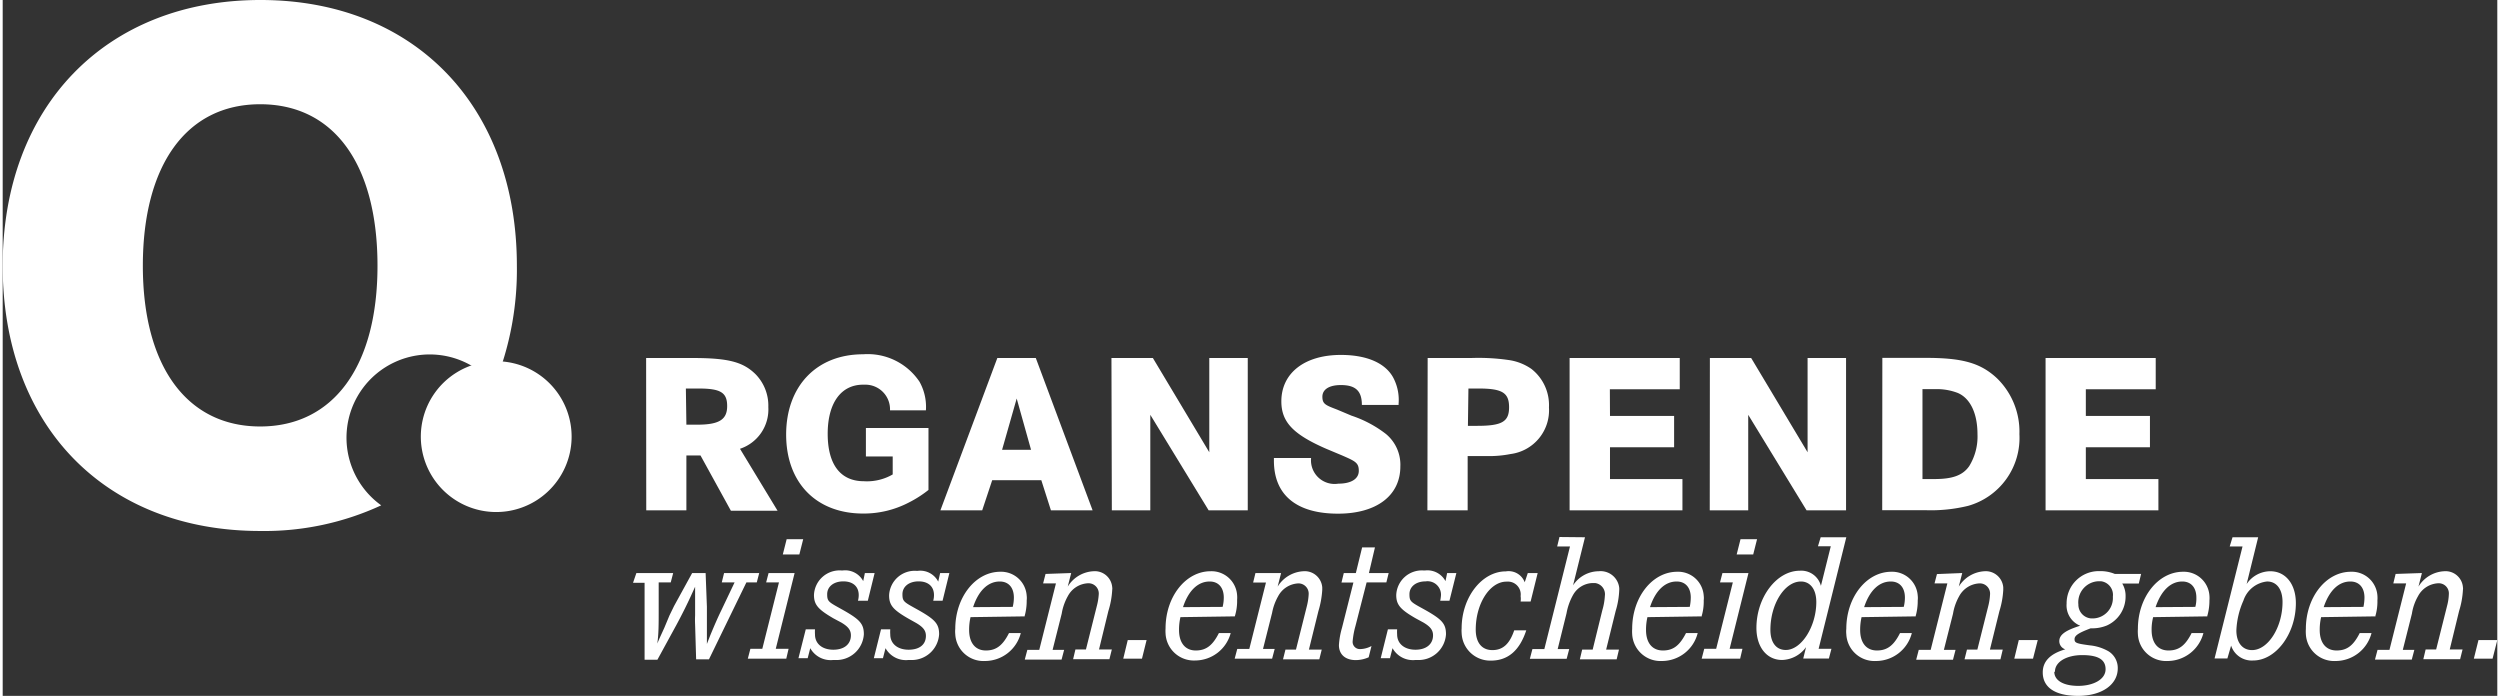
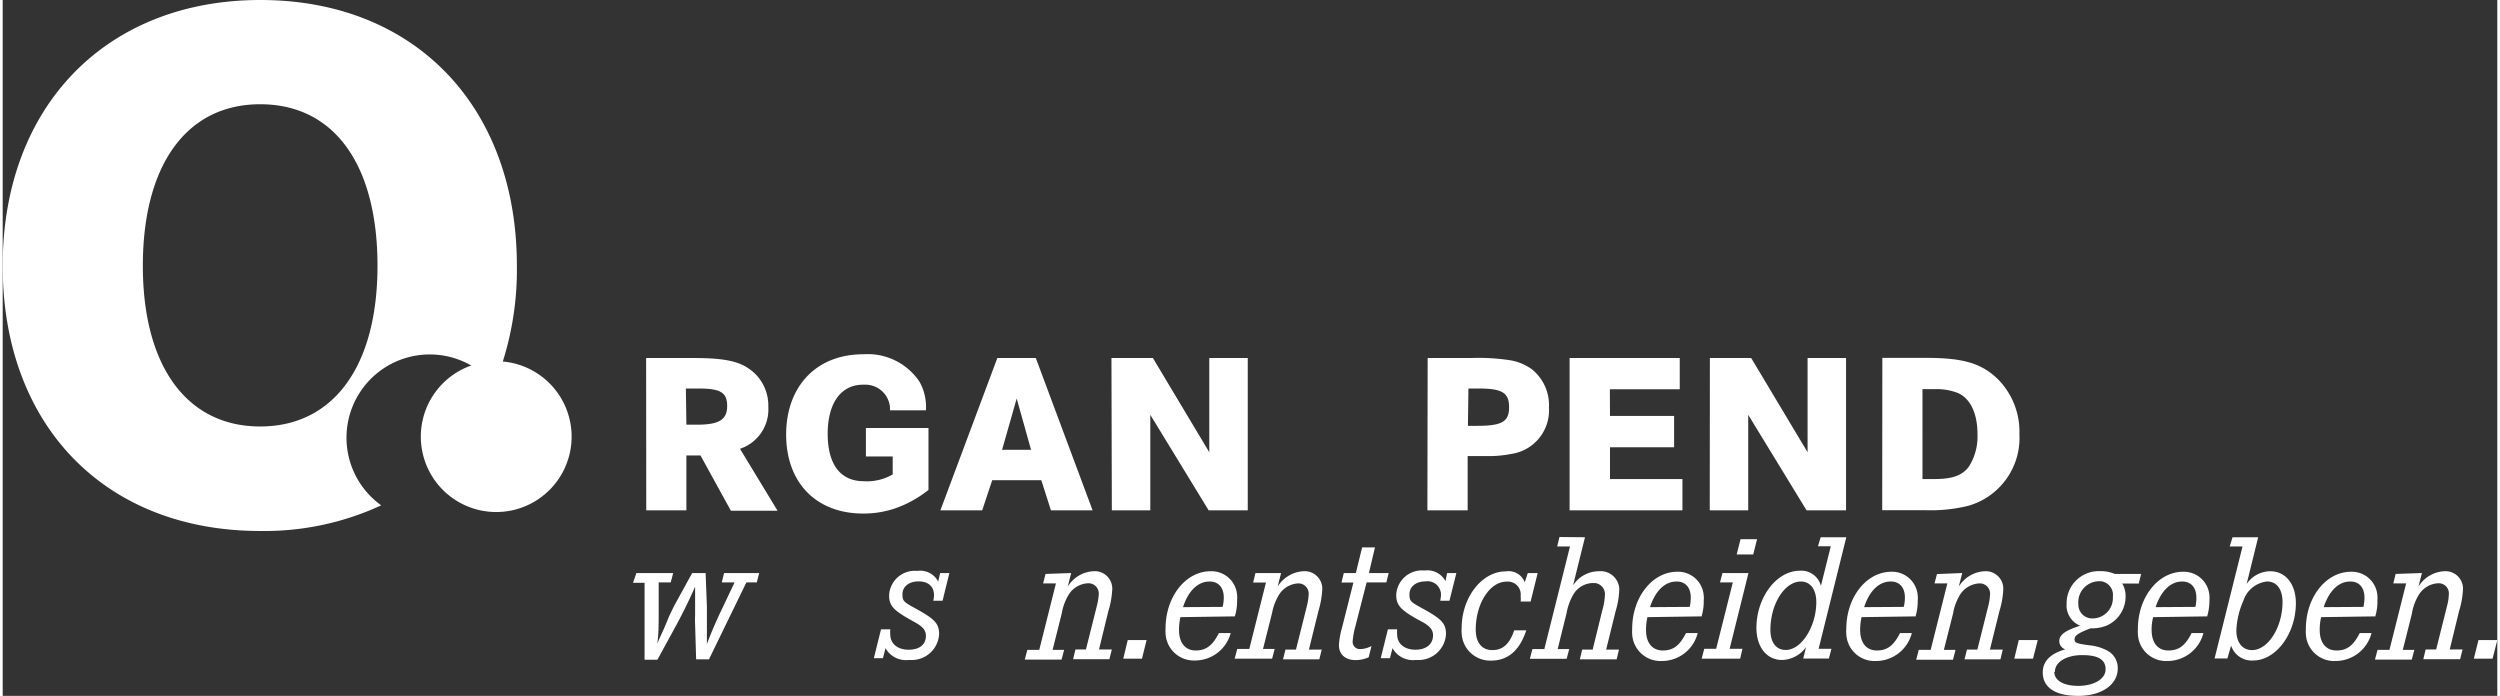
<svg xmlns="http://www.w3.org/2000/svg" viewBox="0 0 194.55 54.27" width="194" height="54">
  <rect x="0" y="0" width="194.55" height="54.27" fill="#333333" stroke="none" />
  <defs>
    <style>.cls-1{fill:#fff;}</style>
  </defs>
  <g id="Ebene_2" data-name="Ebene 2">
    <g id="Ebene_1-2" data-name="Ebene 1">
      <g id="Gruppe_1721" data-name="Gruppe 1721">
        <path id="Pfad_1733" data-name="Pfad 1733" class="cls-1" d="M37.16,39.78a5.88,5.88,0,1,0-4.4-7.05,5.88,5.88,0,0,0,4.4,7.05h0" />
        <path id="Pfad_1734" data-name="Pfad 1734" class="cls-1" d="M40.1,20.73c0-12.47-8-20.73-20-20.73S0,8.26,0,20.73,8,41.41,20.08,41.41a21.66,21.66,0,0,0,9.44-2,6.49,6.49,0,1,1,7.57-10.55A6.73,6.73,0,0,1,38.35,30a23.72,23.72,0,0,0,1.75-9.27m-10.87,0c0,7.84-3.44,12.53-9.15,12.53s-9.15-4.69-9.15-12.53,3.39-12.6,9.15-12.6,9.15,4.69,9.15,12.6" />
        <g id="Gruppe_1718" data-name="Gruppe 1718">
          <path id="Pfad_1735" data-name="Pfad 1735" class="cls-1" d="M49.42,44.69h2.87l-.19.73h-.94l0,2.24c0,1,0,1.81-.11,2.53l.18-.42.37-.81L52,48l.36-.74,1.41-2.57h1.05l.1,2.63c0,.17,0,.4,0,.69s0,.65,0,.84,0,.38,0,.82v.55l.25-.64c.27-.66.59-1.4.84-1.91l1.07-2.25h-1l.18-.73H59l-.19.73H58l-2.92,6h-1L54,48.71A7,7,0,0,1,54,48c0-.41,0-.71,0-.86s0-.46,0-.88v-.5l-.21.46c-.4.89-.85,1.78-1.25,2.52l-1.48,2.71h-1l0-6h-.9Z" />
-           <path id="Pfad_1736" data-name="Pfad 1736" class="cls-1" d="M61.14,42.05h1.29l-.3,1.19H60.84Zm.62,2.64L60.29,50.6h1l-.18.77h-3l.2-.77h.93l1.3-5.18h-1l.19-.73Z" />
-           <path id="Pfad_1737" data-name="Pfad 1737" class="cls-1" d="M67.24,44.69H68l-.53,2.16H66.7a1.61,1.61,0,0,0,.06-.44c0-.67-.45-1.07-1.2-1.07s-1.26.41-1.26,1,.12.61,1.23,1.23c1.33.75,1.63,1.09,1.63,1.9a2.14,2.14,0,0,1-2.27,2h-.11a1.82,1.82,0,0,1-1.8-.92l-.2.78h-.72l.57-2.25h.72a2.71,2.71,0,0,0,0,.4c0,.72.56,1.19,1.43,1.19s1.37-.45,1.37-1.12c0-.41-.21-.68-.75-1l-.6-.32c-1.21-.7-1.53-1.07-1.53-1.83a2,2,0,0,1,2.15-1.91h.09a1.59,1.59,0,0,1,1.6.83Z" />
          <path id="Pfad_1738" data-name="Pfad 1738" class="cls-1" d="M73.11,44.69h.72l-.53,2.16h-.73a1.61,1.61,0,0,0,.06-.44c0-.67-.45-1.07-1.2-1.07s-1.26.41-1.26,1,.12.61,1.23,1.23c1.33.75,1.63,1.09,1.63,1.9a2.14,2.14,0,0,1-2.27,2h-.11a1.82,1.82,0,0,1-1.8-.92l-.2.78h-.71l.56-2.25h.72a2.71,2.71,0,0,0,0,.4c0,.72.57,1.19,1.43,1.19S72,50.26,72,49.59c0-.41-.21-.68-.75-1l-.59-.33c-1.22-.7-1.53-1.06-1.53-1.83a2,2,0,0,1,2.14-1.91h.09a1.57,1.57,0,0,1,1.6.84Z" />
-           <path id="Pfad_1739" data-name="Pfad 1739" class="cls-1" d="M78.77,47.33a3,3,0,0,0,.09-.73c0-.77-.41-1.25-1.1-1.25-.92,0-1.66.72-2.08,2Zm.91.74-4.2.06a4.35,4.35,0,0,0-.11,1c0,1,.48,1.6,1.31,1.6s1.33-.43,1.8-1.36h.92a2.89,2.89,0,0,1-2.8,2.18,2.2,2.2,0,0,1-2.31-2.09,2,2,0,0,1,0-.42c0-2.46,1.57-4.45,3.51-4.45a2,2,0,0,1,2.06,1.87,1.45,1.45,0,0,1,0,.36,4.32,4.32,0,0,1-.18,1.29" />
          <path id="Pfad_1740" data-name="Pfad 1740" class="cls-1" d="M83.33,44.69l-.27,1.06a2.5,2.5,0,0,1,2-1.2,1.36,1.36,0,0,1,1.47,1.26.54.54,0,0,1,0,.18,6.66,6.66,0,0,1-.3,1.66l-.73,3h1l-.19.76H83.48l.18-.76h.82l.85-3.39a4.67,4.67,0,0,0,.15-.91.8.8,0,0,0-.73-.86H84.6a1.88,1.88,0,0,0-1.53,1,4.14,4.14,0,0,0-.48,1.37l-.71,2.82h.9l-.2.76H79.71l.2-.76h.93l1.3-5.18h-1l.19-.74Z" />
          <path id="Pfad_1741" data-name="Pfad 1741" class="cls-1" d="M87.74,49.92h1.47l-.36,1.45H87.39Z" />
          <path id="Pfad_1742" data-name="Pfad 1742" class="cls-1" d="M95.14,47.33a3,3,0,0,0,.09-.73c0-.77-.41-1.25-1.1-1.25-.92,0-1.66.72-2.08,2Zm.91.74-4.2.06a4.35,4.35,0,0,0-.11,1c0,1,.48,1.6,1.31,1.6s1.33-.43,1.8-1.36h.92A2.88,2.88,0,0,1,93,51.51a2.21,2.21,0,0,1-2.31-2.1,2.88,2.88,0,0,1,0-.41c0-2.46,1.57-4.45,3.51-4.45a2,2,0,0,1,2.07,1.87,2.17,2.17,0,0,1,0,.36,4,4,0,0,1-.18,1.29" />
          <path id="Pfad_1743" data-name="Pfad 1743" class="cls-1" d="M99.7,44.69l-.27,1.06a2.52,2.52,0,0,1,2-1.2,1.37,1.37,0,0,1,1.48,1.26V46a7.14,7.14,0,0,1-.3,1.66l-.74,3h1l-.19.76H99.85l.19-.76h.82l.85-3.39a4.66,4.66,0,0,0,.14-.91.8.8,0,0,0-.73-.86H101a1.88,1.88,0,0,0-1.53,1A4.14,4.14,0,0,0,99,47.79l-.71,2.82h.91l-.2.76H96.08l.2-.76h.94l1.3-5.18h-1l.18-.74Z" />
          <path id="Pfad_1744" data-name="Pfad 1744" class="cls-1" d="M106.55,44.69h1.54l-.18.73h-1.54l-.87,3.4a6.32,6.32,0,0,0-.22,1.2.56.56,0,0,0,.53.6h.07a1.89,1.89,0,0,0,.87-.24l-.22.88a2.51,2.51,0,0,1-1,.22c-.82,0-1.32-.44-1.32-1.17a6.17,6.17,0,0,1,.24-1.35l.89-3.53h-.93l.18-.74h.94l.49-2h1Z" />
          <path id="Pfad_1745" data-name="Pfad 1745" class="cls-1" d="M112.65,44.69h.72l-.54,2.16h-.72a3.11,3.11,0,0,0,.06-.44,1.05,1.05,0,0,0-1.2-1.07c-.75,0-1.26.41-1.26,1s.11.61,1.23,1.23c1.33.75,1.62,1.09,1.62,1.9a2.14,2.14,0,0,1-2.27,2h-.1a1.82,1.82,0,0,1-1.8-.92l-.2.78h-.72l.56-2.25h.72a2.71,2.71,0,0,0,0,.4c0,.72.57,1.19,1.43,1.19s1.37-.45,1.37-1.12c0-.41-.21-.68-.75-1l-.59-.32c-1.22-.7-1.53-1.07-1.53-1.83a2,2,0,0,1,2.14-1.91h.1a1.6,1.6,0,0,1,1.6.83Z" />
          <path id="Pfad_1746" data-name="Pfad 1746" class="cls-1" d="M118.94,44.69h.77l-.55,2.22h-.78a1.5,1.5,0,0,0,0-.42,1,1,0,0,0-.91-1.13h-.19c-1.3,0-2.4,1.71-2.4,3.74,0,1,.46,1.6,1.3,1.6s1.35-.51,1.7-1.54h.94c-.52,1.58-1.43,2.36-2.76,2.36a2.23,2.23,0,0,1-2.28-2.16,2.17,2.17,0,0,1,0-.36c0-2.42,1.58-4.44,3.45-4.44a1.34,1.34,0,0,1,1.47.85Z" />
          <path id="Pfad_1747" data-name="Pfad 1747" class="cls-1" d="M123.4,41.9l-.93,3.75a2.41,2.41,0,0,1,2-1.1,1.46,1.46,0,0,1,1.6,1.29,1.34,1.34,0,0,1,0,.2,6.4,6.4,0,0,1-.28,1.62l-.74,3h1l-.18.76H123l.18-.76H124l.75-3.06a4.87,4.87,0,0,0,.2-1.13.88.88,0,0,0-.77-1H124a1.81,1.81,0,0,0-1.53.93,4.53,4.53,0,0,0-.51,1.43l-.69,2.79h.9l-.2.76h-2.87l.2-.76h.93l2-8h-1l.18-.74Z" />
          <path id="Pfad_1748" data-name="Pfad 1748" class="cls-1" d="M131.57,47.33a3.63,3.63,0,0,0,.08-.73c0-.77-.41-1.25-1.1-1.25-.92,0-1.66.72-2.08,2Zm.9.74-4.2.06a4.35,4.35,0,0,0-.11,1c0,1,.48,1.6,1.32,1.6s1.32-.43,1.8-1.36h.91a2.88,2.88,0,0,1-2.8,2.18,2.21,2.21,0,0,1-2.31-2.1,2.88,2.88,0,0,1,0-.41c0-2.46,1.57-4.45,3.51-4.45a2,2,0,0,1,2.07,1.87,1.45,1.45,0,0,1,0,.36,4,4,0,0,1-.18,1.29" />
          <path id="Pfad_1749" data-name="Pfad 1749" class="cls-1" d="M135.53,42.05h1.29l-.3,1.19h-1.29Zm.62,2.64-1.47,5.91h1l-.18.77h-3l.2-.77h.93l1.3-5.18h-1l.19-.73Z" />
          <path id="Pfad_1750" data-name="Pfad 1750" class="cls-1" d="M140.24,45.35c-1.27,0-2.38,1.76-2.38,3.77,0,1,.46,1.57,1.2,1.57,1.22,0,2.38-1.83,2.38-3.74,0-1-.48-1.6-1.2-1.6m1.54-3.45h2l-2.16,8.7h1l-.2.76h-2l.22-.89a2.39,2.39,0,0,1-1.87,1c-1.19,0-2-1-2-2.5,0-2.38,1.57-4.46,3.38-4.46a1.58,1.58,0,0,1,1.65,1.18l.77-3.09h-1Z" />
          <path id="Pfad_1751" data-name="Pfad 1751" class="cls-1" d="M148.26,47.33a3,3,0,0,0,.09-.73c0-.77-.41-1.25-1.1-1.25-.92,0-1.66.72-2.08,2Zm.91.74-4.2.06a4.35,4.35,0,0,0-.11,1c0,1,.48,1.6,1.31,1.6s1.33-.43,1.8-1.36h.92a2.89,2.89,0,0,1-2.8,2.18,2.2,2.2,0,0,1-2.31-2.09,2,2,0,0,1,0-.42c0-2.46,1.57-4.45,3.51-4.45a2,2,0,0,1,2.06,1.87,1.45,1.45,0,0,1,0,.36,4.32,4.32,0,0,1-.18,1.29" />
          <path id="Pfad_1752" data-name="Pfad 1752" class="cls-1" d="M152.82,44.69l-.27,1.06a2.52,2.52,0,0,1,2-1.2,1.37,1.37,0,0,1,1.47,1.26V46a6.66,6.66,0,0,1-.3,1.66l-.74,3h1l-.18.76H153l.19-.76H154l.85-3.39a4.66,4.66,0,0,0,.14-.91.8.8,0,0,0-.72-.86h-.16a1.9,1.9,0,0,0-1.53,1,4.14,4.14,0,0,0-.48,1.37l-.71,2.81h.91l-.2.77h-2.87l.2-.77h.93l1.3-5.18h-1l.19-.73Z" />
          <path id="Pfad_1753" data-name="Pfad 1753" class="cls-1" d="M157.23,49.92h1.48l-.37,1.45h-1.46Z" />
          <path id="Pfad_1754" data-name="Pfad 1754" class="cls-1" d="M161.88,47.08a1.08,1.08,0,0,0,1,1.15h.16a1.59,1.59,0,0,0,1.53-1.65v-.07a1.07,1.07,0,0,0-.93-1.18h-.2A1.64,1.64,0,0,0,161.87,47a.15.15,0,0,0,0,.07M160,52.39c0,.68.72,1.1,1.87,1.1S164,53,164,52.19s-.68-1.1-1.83-1.1-2.12.49-2.12,1.3m6.72-7.63-.18.75h-1.29a1.85,1.85,0,0,1,.26,1,2.47,2.47,0,0,1-1.46,2.27,3,3,0,0,1-1.26.22c-.95.36-1.26.56-1.26.85s.15.34,1.19.48a3.63,3.63,0,0,1,1.47.47,1.53,1.53,0,0,1,.71,1.32c0,1.28-1.25,2.15-3.09,2.15s-2.76-.69-2.76-1.83c0-.86.58-1.46,1.76-1.8a.67.67,0,0,1-.47-.64c0-.49.47-.84,1.63-1.2a1.71,1.71,0,0,1-1.06-1.72,2.51,2.51,0,0,1,2.48-2.54h.15a2.92,2.92,0,0,1,1.13.22Z" />
          <path id="Pfad_1755" data-name="Pfad 1755" class="cls-1" d="M171,47.33a2.6,2.6,0,0,0,.08-.73c0-.77-.41-1.25-1.1-1.25-.91,0-1.65.72-2.08,2Zm.91.74-4.2.06a3.83,3.83,0,0,0-.12,1c0,1,.48,1.6,1.32,1.6s1.33-.43,1.8-1.36h.92a2.9,2.9,0,0,1-2.8,2.18,2.2,2.2,0,0,1-2.31-2.09,3,3,0,0,1,0-.42c0-2.46,1.58-4.45,3.52-4.45a2,2,0,0,1,2.06,1.87,2.17,2.17,0,0,1,0,.36,4.33,4.33,0,0,1-.19,1.29" />
          <path id="Pfad_1756" data-name="Pfad 1756" class="cls-1" d="M176.59,45.35a2.18,2.18,0,0,0-1.84,1.49,6.31,6.31,0,0,0-.55,2.33c0,.94.47,1.53,1.22,1.53,1.25,0,2.38-1.78,2.38-3.75,0-1-.46-1.6-1.2-1.6m-2.7-3.45h2L175,45.55a2.24,2.24,0,0,1,1.84-1c1.2,0,2,1,2,2.49,0,2.39-1.56,4.47-3.33,4.47a1.69,1.69,0,0,1-1.72-1.16l-.29,1h-1l2.18-8.73h-1Z" />
          <path id="Pfad_1757" data-name="Pfad 1757" class="cls-1" d="M184.11,47.33a3.63,3.63,0,0,0,.08-.73c0-.77-.41-1.25-1.1-1.25-.92,0-1.65.72-2.08,2Zm.9.74-4.2.06a4.35,4.35,0,0,0-.11,1c0,1,.48,1.6,1.32,1.6s1.33-.43,1.8-1.36h.92a2.9,2.9,0,0,1-2.8,2.18,2.21,2.21,0,0,1-2.32-2.09,3,3,0,0,1,0-.42c0-2.46,1.57-4.45,3.51-4.45a2,2,0,0,1,2.07,1.87,2.17,2.17,0,0,1,0,.36,4,4,0,0,1-.18,1.29" />
          <path id="Pfad_1758" data-name="Pfad 1758" class="cls-1" d="M188.67,44.69l-.27,1.06a2.5,2.5,0,0,1,2-1.2,1.36,1.36,0,0,1,1.47,1.26.54.54,0,0,1,0,.18,6.66,6.66,0,0,1-.3,1.66l-.73,3h1l-.19.76h-2.87l.18-.76h.82l.85-3.39a4,4,0,0,0,.14-.91.79.79,0,0,0-.72-.86h-.15a1.88,1.88,0,0,0-1.53,1,3.93,3.93,0,0,0-.48,1.37l-.71,2.82h.9l-.2.76h-2.87l.2-.76h.93l1.3-5.18h-1l.18-.74Z" />
          <path id="Pfad_1759" data-name="Pfad 1759" class="cls-1" d="M193.08,49.92h1.47l-.37,1.45h-1.46Z" />
        </g>
        <g id="Gruppe_1719" data-name="Gruppe 1719">
          <path id="Pfad_1760" data-name="Pfad 1760" class="cls-1" d="M53.32,33.12h.85c1.71,0,2.33-.4,2.33-1.45S56,30.3,54.28,30.3h-1Zm-3.14-5.2h3.6c2.8,0,3.95.3,4.93,1.26a3.5,3.5,0,0,1,1,2.57A3.23,3.23,0,0,1,57.5,35l2.93,4.83H56.79l-2.37-4.31h-1.1V39.8H50.19Z" />
          <path id="Pfad_1761" data-name="Pfad 1761" class="cls-1" d="M67.32,33.38H72.2v4.83a8.93,8.93,0,0,1-1.57,1,7.59,7.59,0,0,1-3.53.84c-3.65,0-6-2.4-6-6.16s2.36-6.26,6-6.26a4.86,4.86,0,0,1,4.4,2.14A4,4,0,0,1,72,32h-2.8a1.92,1.92,0,0,0-1.91-2h-.19c-1.72,0-2.76,1.43-2.76,3.83s1,3.7,2.82,3.7A4,4,0,0,0,69.41,37v-1.4H67.32Z" />
          <path id="Pfad_1762" data-name="Pfad 1762" class="cls-1" d="M80.2,35.08l-1.12-4-1.14,4Zm-2.63-7.16h3L85,39.8H81.75L81,37.45H77.17l-.78,2.35H73.13Z" />
          <path id="Pfad_1763" data-name="Pfad 1763" class="cls-1" d="M86.47,27.92H89.7l4.4,7.35V27.92h3V39.8H94.05L89.5,32.35V39.8h-3Z" />
-           <path id="Pfad_1764" data-name="Pfad 1764" class="cls-1" d="M108.87,31.58H106c0-1.1-.5-1.55-1.64-1.55-.91,0-1.44.34-1.44.91s.25.66,1.14,1l1.14.48a9,9,0,0,1,2.67,1.42A3.11,3.11,0,0,1,109,36.38c0,2.28-1.87,3.68-4.86,3.68-3.22,0-5-1.44-5-4.13v-.21h2.9a1.84,1.84,0,0,0,2.12,2c1,0,1.6-.37,1.6-1s-.27-.75-1.3-1.2L103.22,35c-2.57-1.12-3.5-2.08-3.5-3.7,0-2.21,1.82-3.62,4.64-3.62,2.13,0,3.61.7,4.17,1.94a3.71,3.71,0,0,1,.33,1.91Z" />
          <path id="Pfad_1765" data-name="Pfad 1765" class="cls-1" d="M114.27,33.21H115c1.94,0,2.48-.33,2.48-1.45s-.52-1.46-2.37-1.46h-.8Zm-3.14-5.29h3.4a16.38,16.38,0,0,1,3,.17,4.1,4.1,0,0,1,1.69.68,3.58,3.58,0,0,1,1.37,3,3.44,3.44,0,0,1-3,3.64,8.51,8.51,0,0,1-1.67.16h-1.67V39.8h-3.14Z" />
          <path id="Pfad_1766" data-name="Pfad 1766" class="cls-1" d="M125.35,32.44h5v2.44h-5v2.48H131V39.8h-8.8V27.92h8.59v2.44h-5.45Z" />
          <path id="Pfad_1767" data-name="Pfad 1767" class="cls-1" d="M133.14,27.92h3.22l4.4,7.35V27.92h3V39.8h-3.08l-4.55-7.45V39.8h-3Z" />
          <path id="Pfad_1768" data-name="Pfad 1768" class="cls-1" d="M149.72,37.36h.94c1.41,0,2.2-.29,2.7-1a4.4,4.4,0,0,0,.65-2.5c0-1.63-.57-2.81-1.55-3.22a4.57,4.57,0,0,0-1.8-.29h-.94Zm-3.13-9.45H150c2.87,0,4.27.41,5.54,1.6a5.81,5.81,0,0,1,1.74,4.35,5.5,5.5,0,0,1-4,5.59,12.22,12.22,0,0,1-3.3.34h-3.4Z" />
-           <path id="Pfad_1769" data-name="Pfad 1769" class="cls-1" d="M162.46,32.44h5v2.44h-5v2.48h5.66V39.8h-8.8V27.92h8.59v2.44h-5.45Z" />
        </g>
      </g>
    </g>
  </g>
</svg>